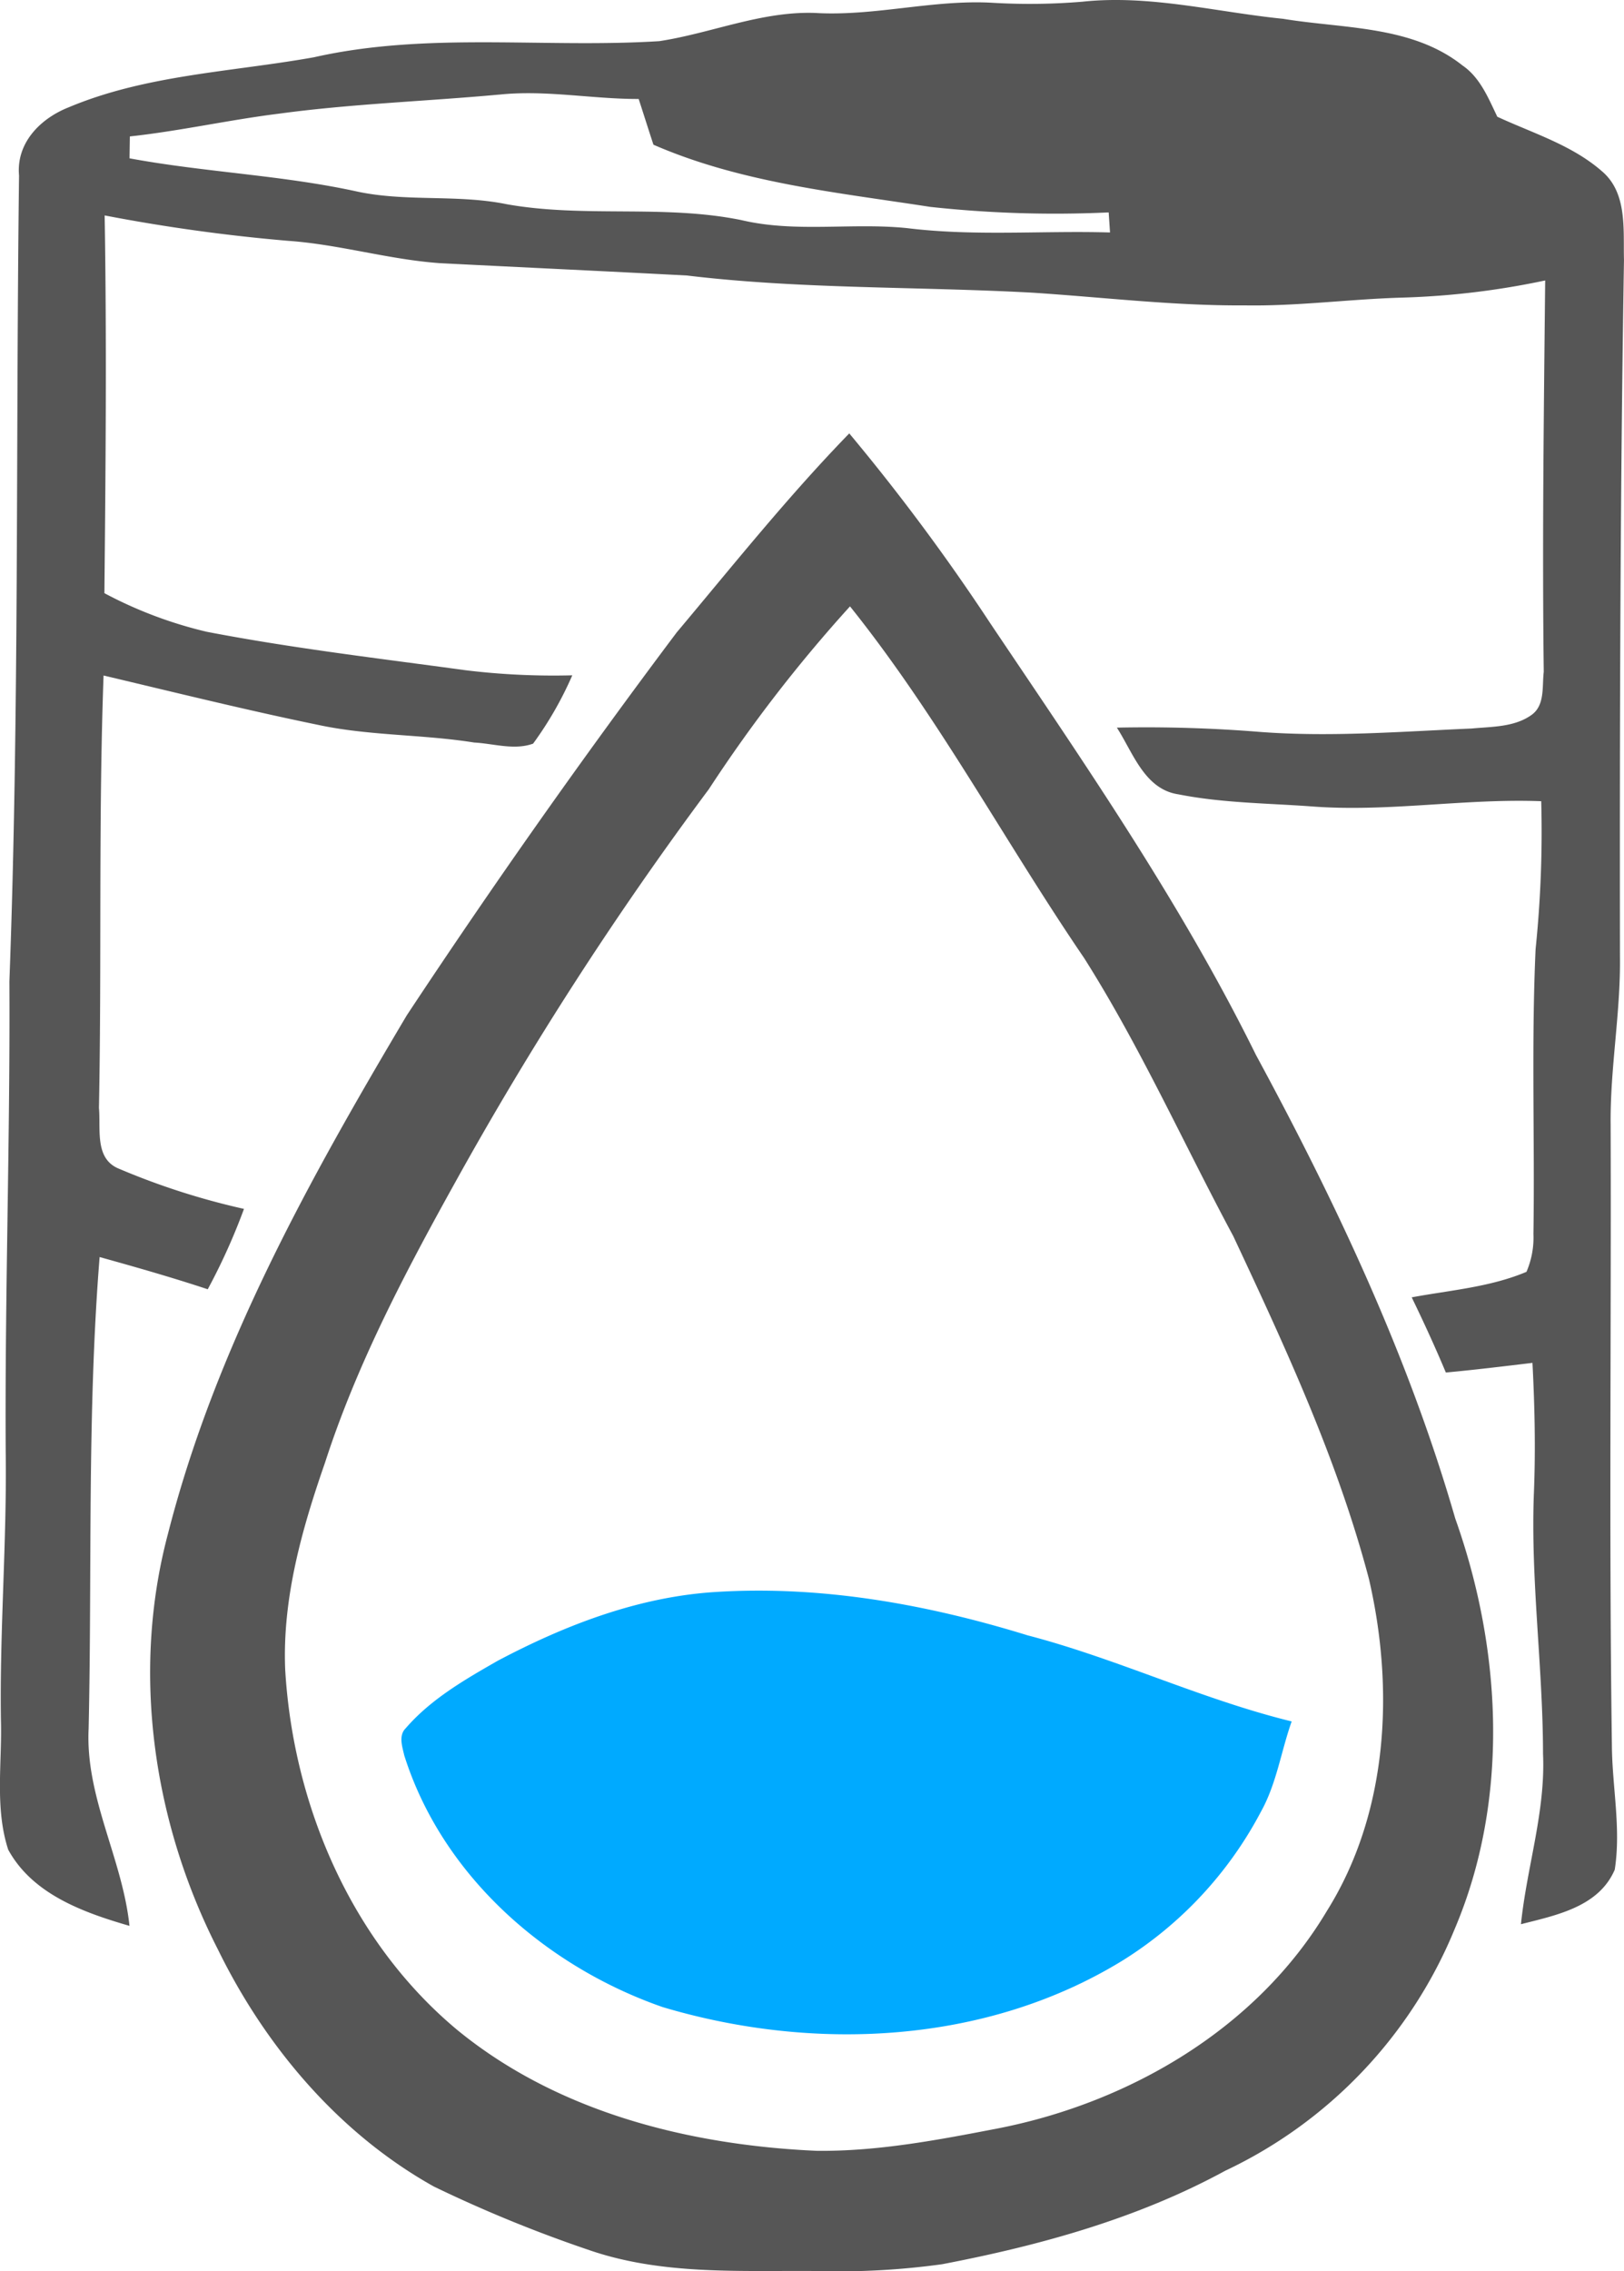
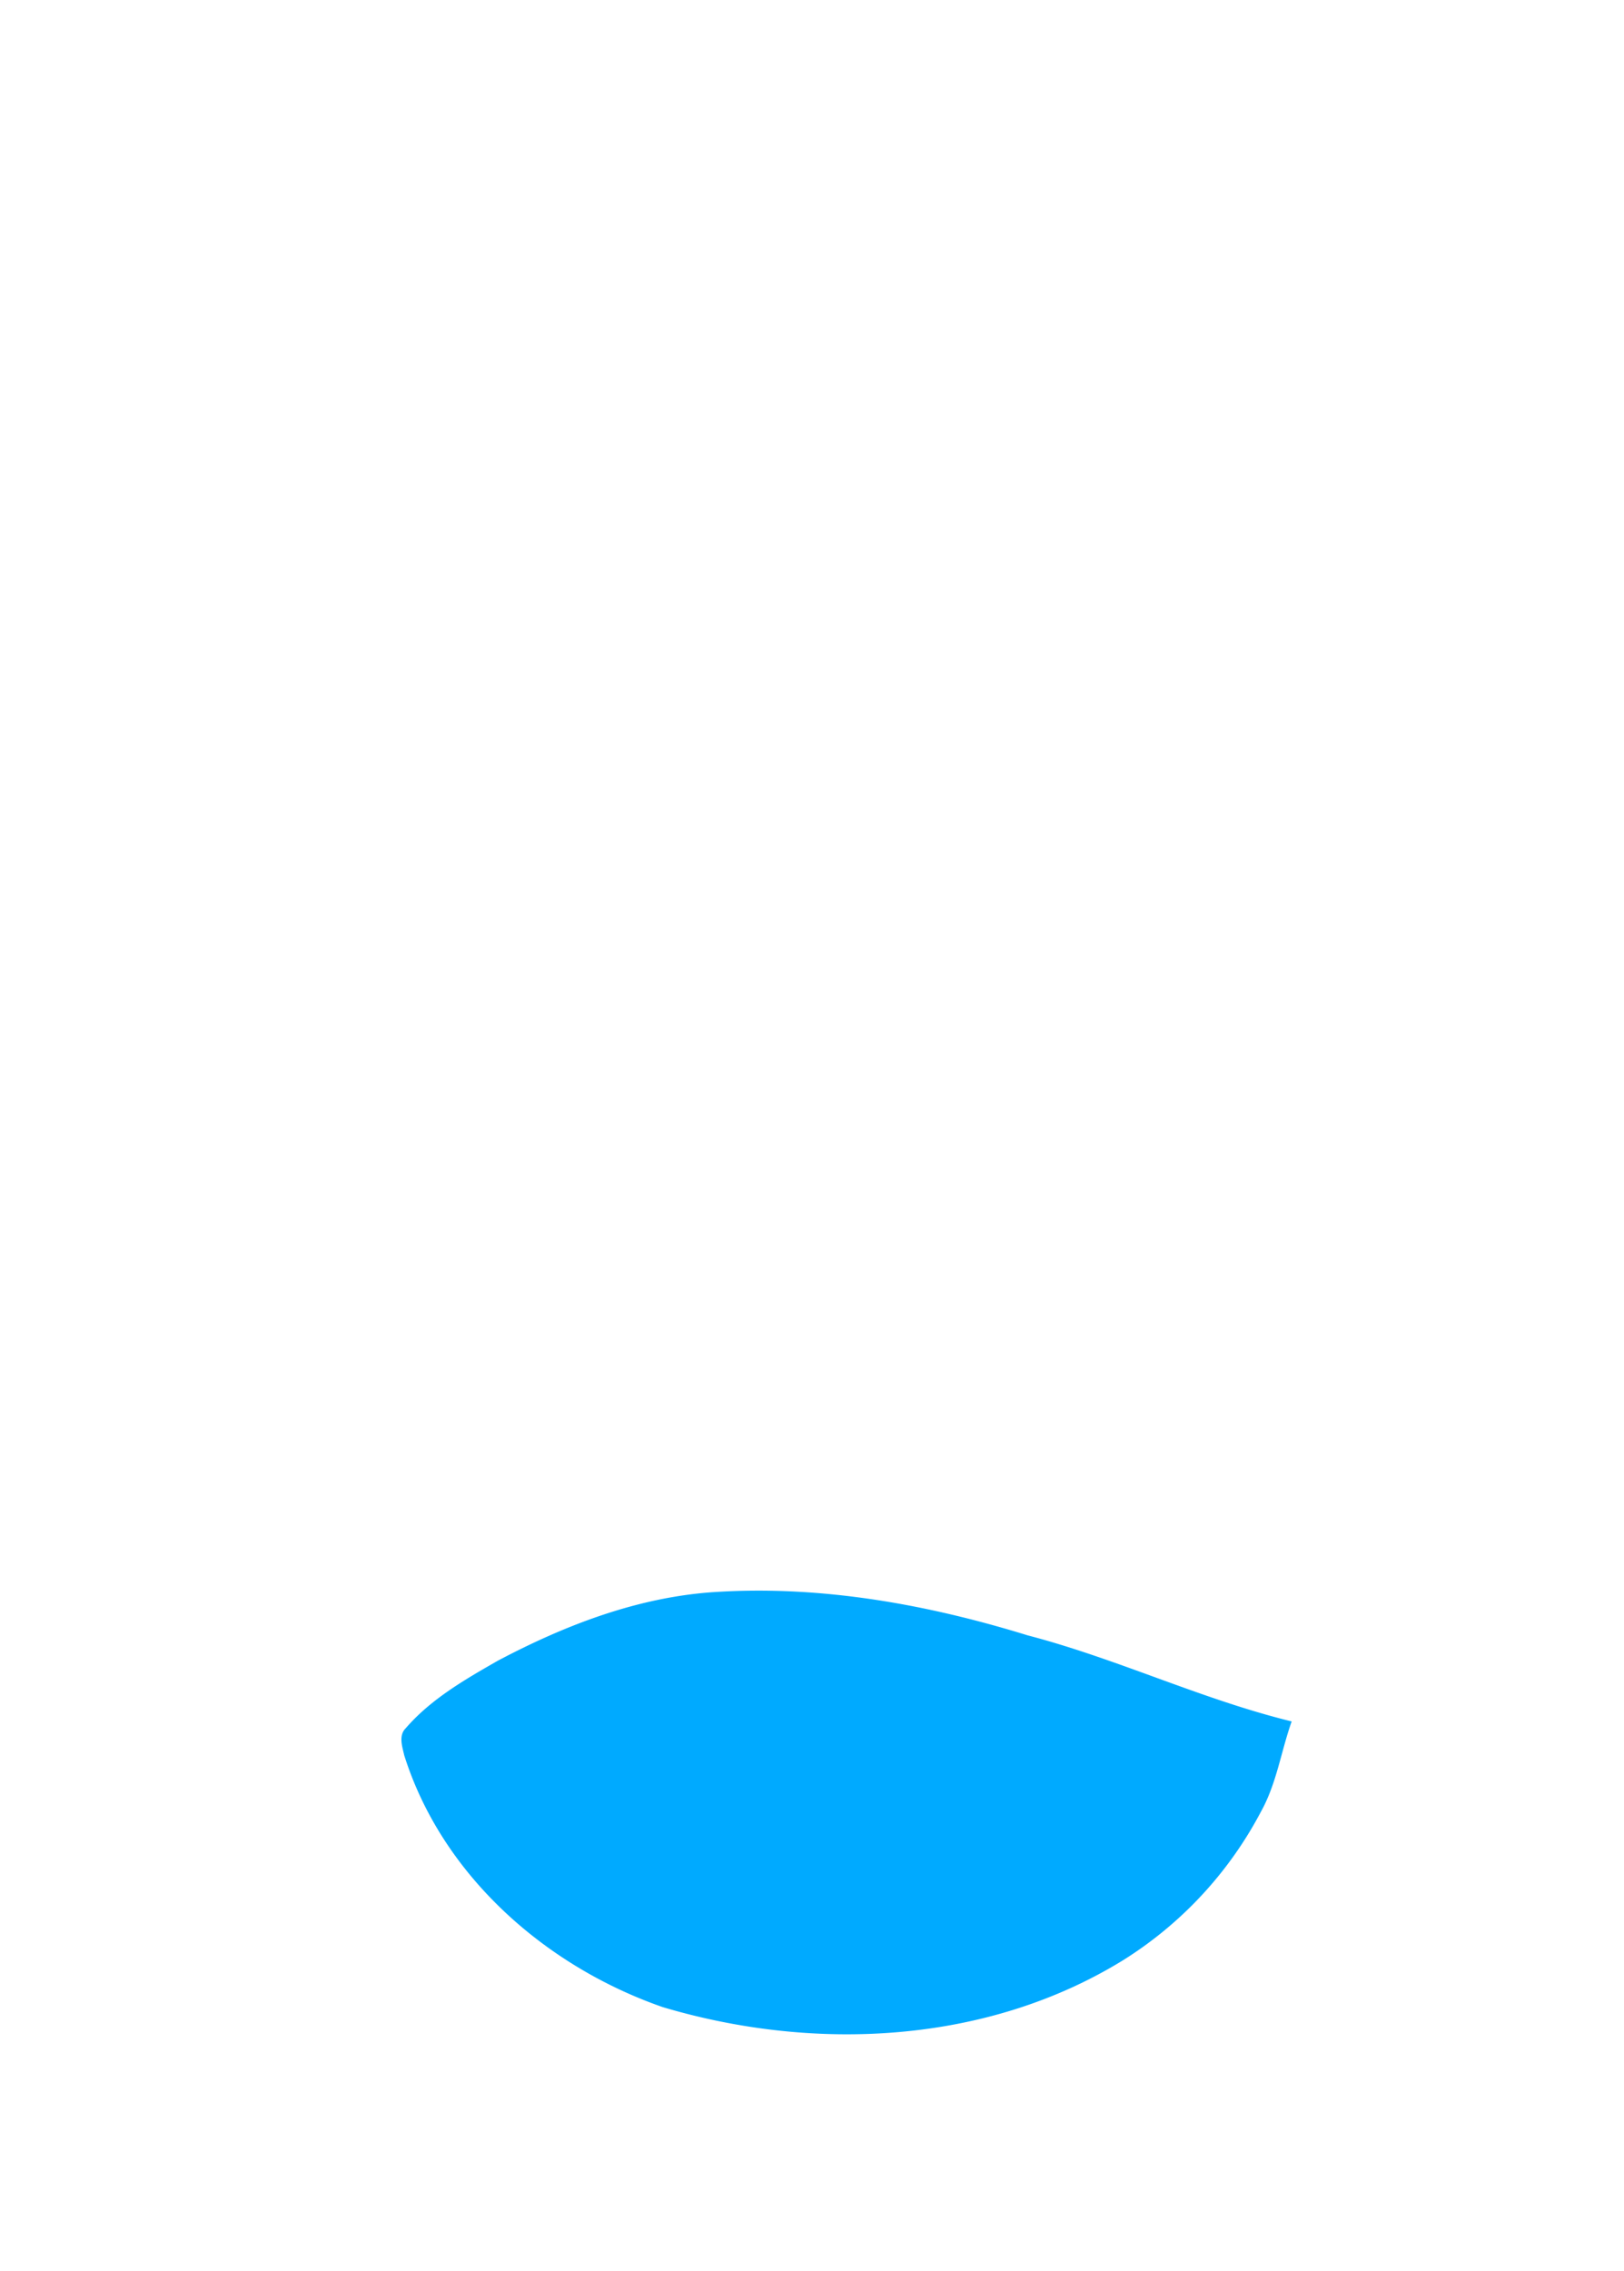
<svg xmlns="http://www.w3.org/2000/svg" width="150" height="209.702" viewBox="0 0 150 209.702">
  <g transform="translate(-76.624 -89.007)">
-     <path d="M152.045,90.21c5.509.294,10.893-1.286,16.4-.937a58.531,58.531,0,0,0,8.158-.109c6.229-.666,12.373.961,18.54,1.581,5.594.922,11.893.6,16.565,4.308,1.635,1.123,2.386,3.014,3.215,4.734,3.293,1.526,6.9,2.611,9.677,5.044,2.355,2.007,1.945,5.408,2.022,8.174-.349,21.446-.4,42.883-.372,64.329.07,5.183-.914,10.312-.86,15.5.062,19.106-.155,38.219.116,57.325.023,3.827.86,7.678.263,11.49-1.48,3.448-5.423,4.207-8.662,5.036.535-5.268,2.278-10.4,2.038-15.736-.008-8.027-1.154-16.022-.844-24.049.163-4.021.077-8.034-.132-12.048-2.665.318-5.323.643-8,.891-.984-2.348-2.045-4.656-3.153-6.942,3.548-.659,7.236-.937,10.6-2.355a8,8,0,0,0,.643-3.494c.132-8.77-.2-17.549.2-26.311a105.684,105.684,0,0,0,.519-13.651c-7.081-.271-14.124,1.023-21.205.48-4.106-.3-8.259-.31-12.311-1.116-3.122-.465-4.191-3.851-5.679-6.159a130.678,130.678,0,0,1,13.264.4c6.5.488,13.008-.039,19.509-.318,1.859-.178,3.92-.116,5.509-1.24,1.278-.891.984-2.65,1.147-3.99-.147-12.048.008-24.1.132-36.143a73.556,73.556,0,0,1-13.094,1.581c-4.9.132-9.77.806-14.674.721-6.578.046-13.125-.759-19.679-1.178-10.607-.573-21.26-.31-31.82-1.581-7.608-.4-15.209-.752-22.817-1.139-4.718-.333-9.282-1.728-14-2.061A162.814,162.814,0,0,1,86.29,108.9c.194,11.622.093,23.251-.023,34.88a39.156,39.156,0,0,0,9.452,3.564c7.926,1.526,15.952,2.464,23.94,3.556a67.135,67.135,0,0,0,9.824.465,33.019,33.019,0,0,1-3.618,6.307c-1.735.635-3.657-.008-5.439-.1-4.8-.767-9.716-.612-14.473-1.642-6.624-1.364-13.187-2.991-19.764-4.548-.48,13.3-.163,26.621-.426,39.932.178,1.921-.418,4.649,1.79,5.586a66.671,66.671,0,0,0,11.606,3.734,56.944,56.944,0,0,1-3.347,7.422c-3.3-1.092-6.64-2.045-9.987-2.975-1.162,14.488-.69,29.031-1.015,43.55-.31,6.338,3.122,11.993,3.773,18.207-4.246-1.232-8.949-2.913-11.2-7.035-1.255-3.851-.558-8-.674-11.97-.124-8.275.558-16.526.442-24.793-.085-14.465.418-28.93.341-43.395.922-24.8.581-49.632.891-74.432-.271-3.022,1.976-5.268,4.594-6.3,7.174-3.014,15.077-3.262,22.646-4.618,10.483-2.371,21.283-.821,31.9-1.488,4.858-.744,9.5-2.812,14.511-2.6m-29.356,7.539c-6.764.62-13.566.844-20.3,1.759-4.6.573-9.142,1.6-13.76,2.1-.008.5-.023,1.519-.031,2.022,6.988,1.294,14.124,1.55,21.066,3.076,4.532.961,9.228.232,13.775,1.162,7.167,1.278,14.511.008,21.663,1.464,5.036,1.193,10.219.217,15.325.744,6.221.767,12.482.217,18.734.4-.031-.465-.093-1.387-.124-1.852a106.448,106.448,0,0,1-16.487-.511c-8.639-1.34-17.463-2.216-25.56-5.741-.465-1.41-.906-2.82-1.364-4.223C131.3,98.159,127,97.284,122.689,97.749Z" fill="#565656" />
-     <path d="M143.193,159c5.206-6.2,10.258-12.528,15.906-18.339a193.043,193.043,0,0,1,13.024,17.533c8.7,12.946,17.618,25.823,24.537,39.854,7.407,13.675,14.085,27.83,18.409,42.806,4.315,12.117,5.036,25.993-.077,37.971a42.513,42.513,0,0,1-21.167,22.259c-8.127,4.424-17.115,6.9-26.148,8.631a69.55,69.55,0,0,1-11.567.628c-7.019-.062-14.232.4-20.981-1.914a124.923,124.923,0,0,1-14.4-5.888c-8.77-4.9-15.55-12.915-19.935-21.872-5.989-11.707-8.027-25.6-4.625-38.39,4.377-17.153,13.078-32.765,22.058-47.881q11.947-18.072,24.963-35.4m2.913,14.55a321.565,321.565,0,0,0-23.383,36.236c-4.633,8.337-9.111,16.836-12.048,25.932-2.138,6.136-3.951,12.559-3.672,19.121.744,12.52,6.1,25.064,15.844,33.207,9.282,7.631,21.453,10.676,33.253,11.2,5.664.062,11.265-1.015,16.812-2.084,12.141-2.394,23.847-9.243,30.293-20.043,5.679-9.049,6.26-20.469,3.9-30.665-2.9-11.017-7.717-21.391-12.536-31.673-4.594-8.553-8.569-17.455-13.775-25.676-7.329-10.746-13.465-22.29-21.624-32.471A134.6,134.6,0,0,0,146.106,173.549Z" transform="translate(-4.033 -11.634)" fill="#565656" />
    <path d="M133.376,285.058c6.252-3.308,13.039-5.919,20.167-6.353,9.747-.612,19.485,1.139,28.775,4.005,8.29,2.162,16.061,5.911,24.39,7.949-.984,2.774-1.395,5.764-2.851,8.36A35.9,35.9,0,0,1,191.2,312.67c-12.613,7.8-28.6,8.538-42.581,4.37-10.808-3.758-20.376-12.141-23.878-23.251-.178-.79-.542-1.828.132-2.495C127.193,288.606,130.331,286.8,133.376,285.058Z" transform="translate(-10.78 -42.699)" fill="#0af" />
  </g>
</svg>